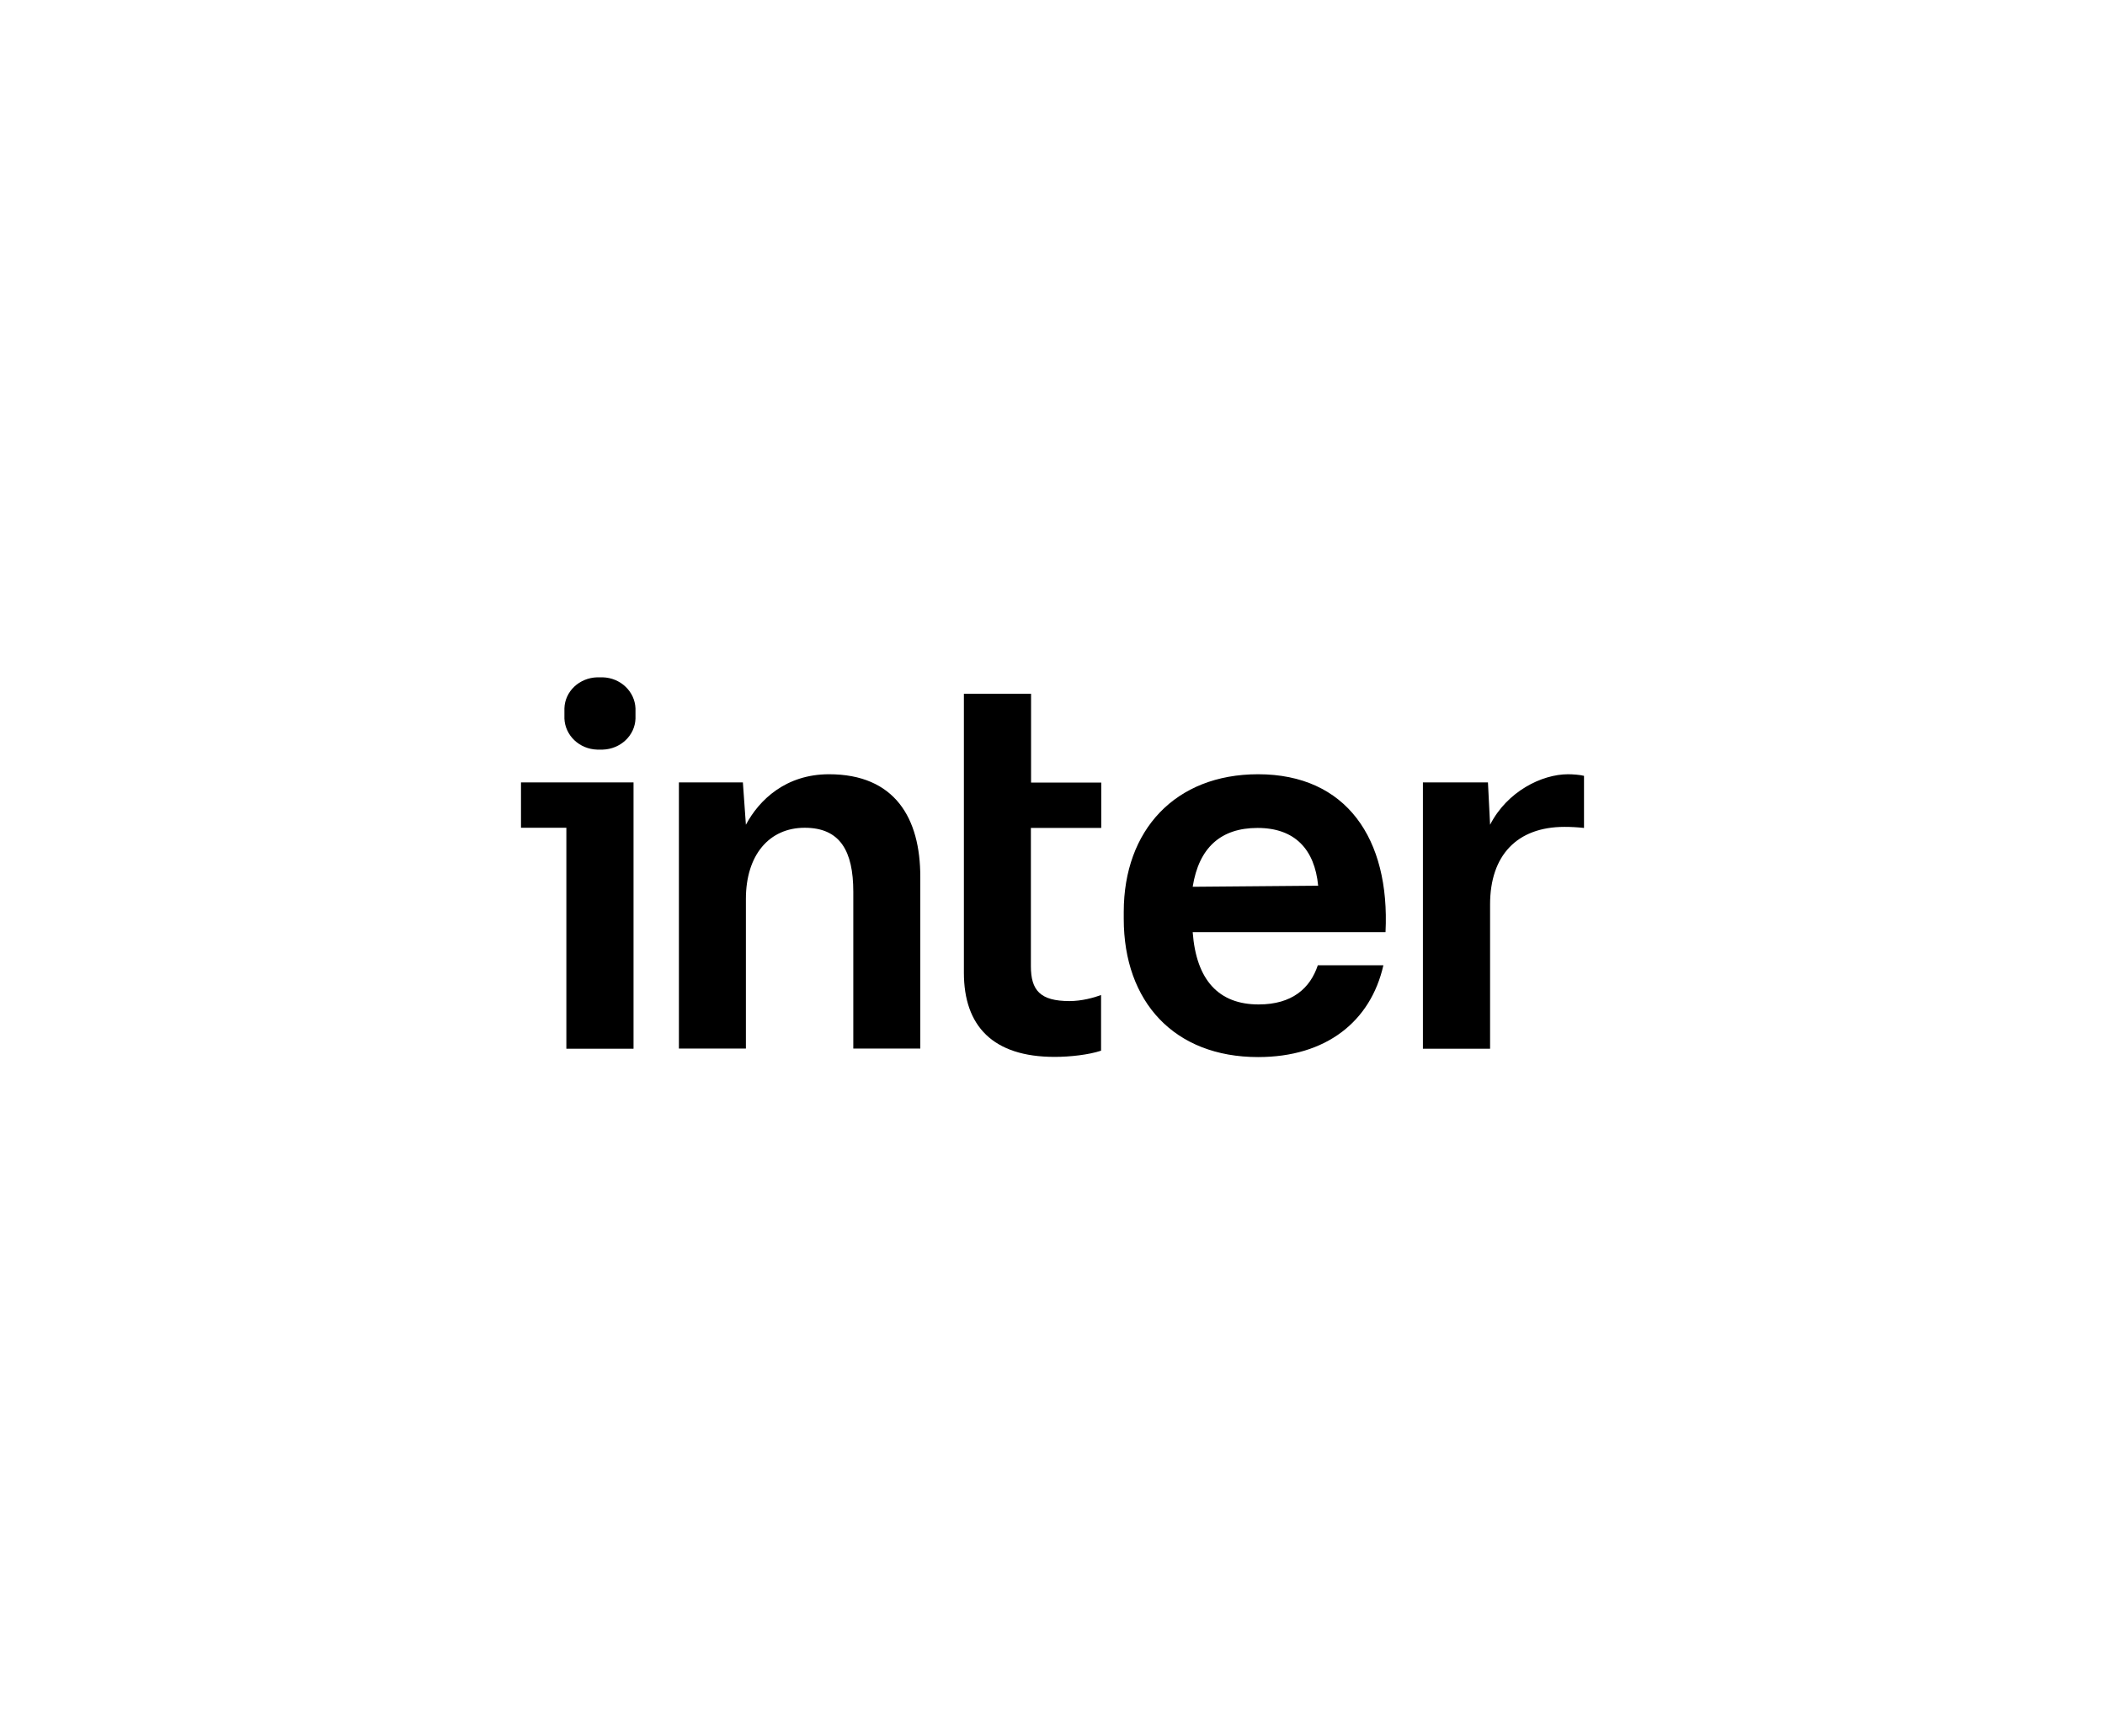
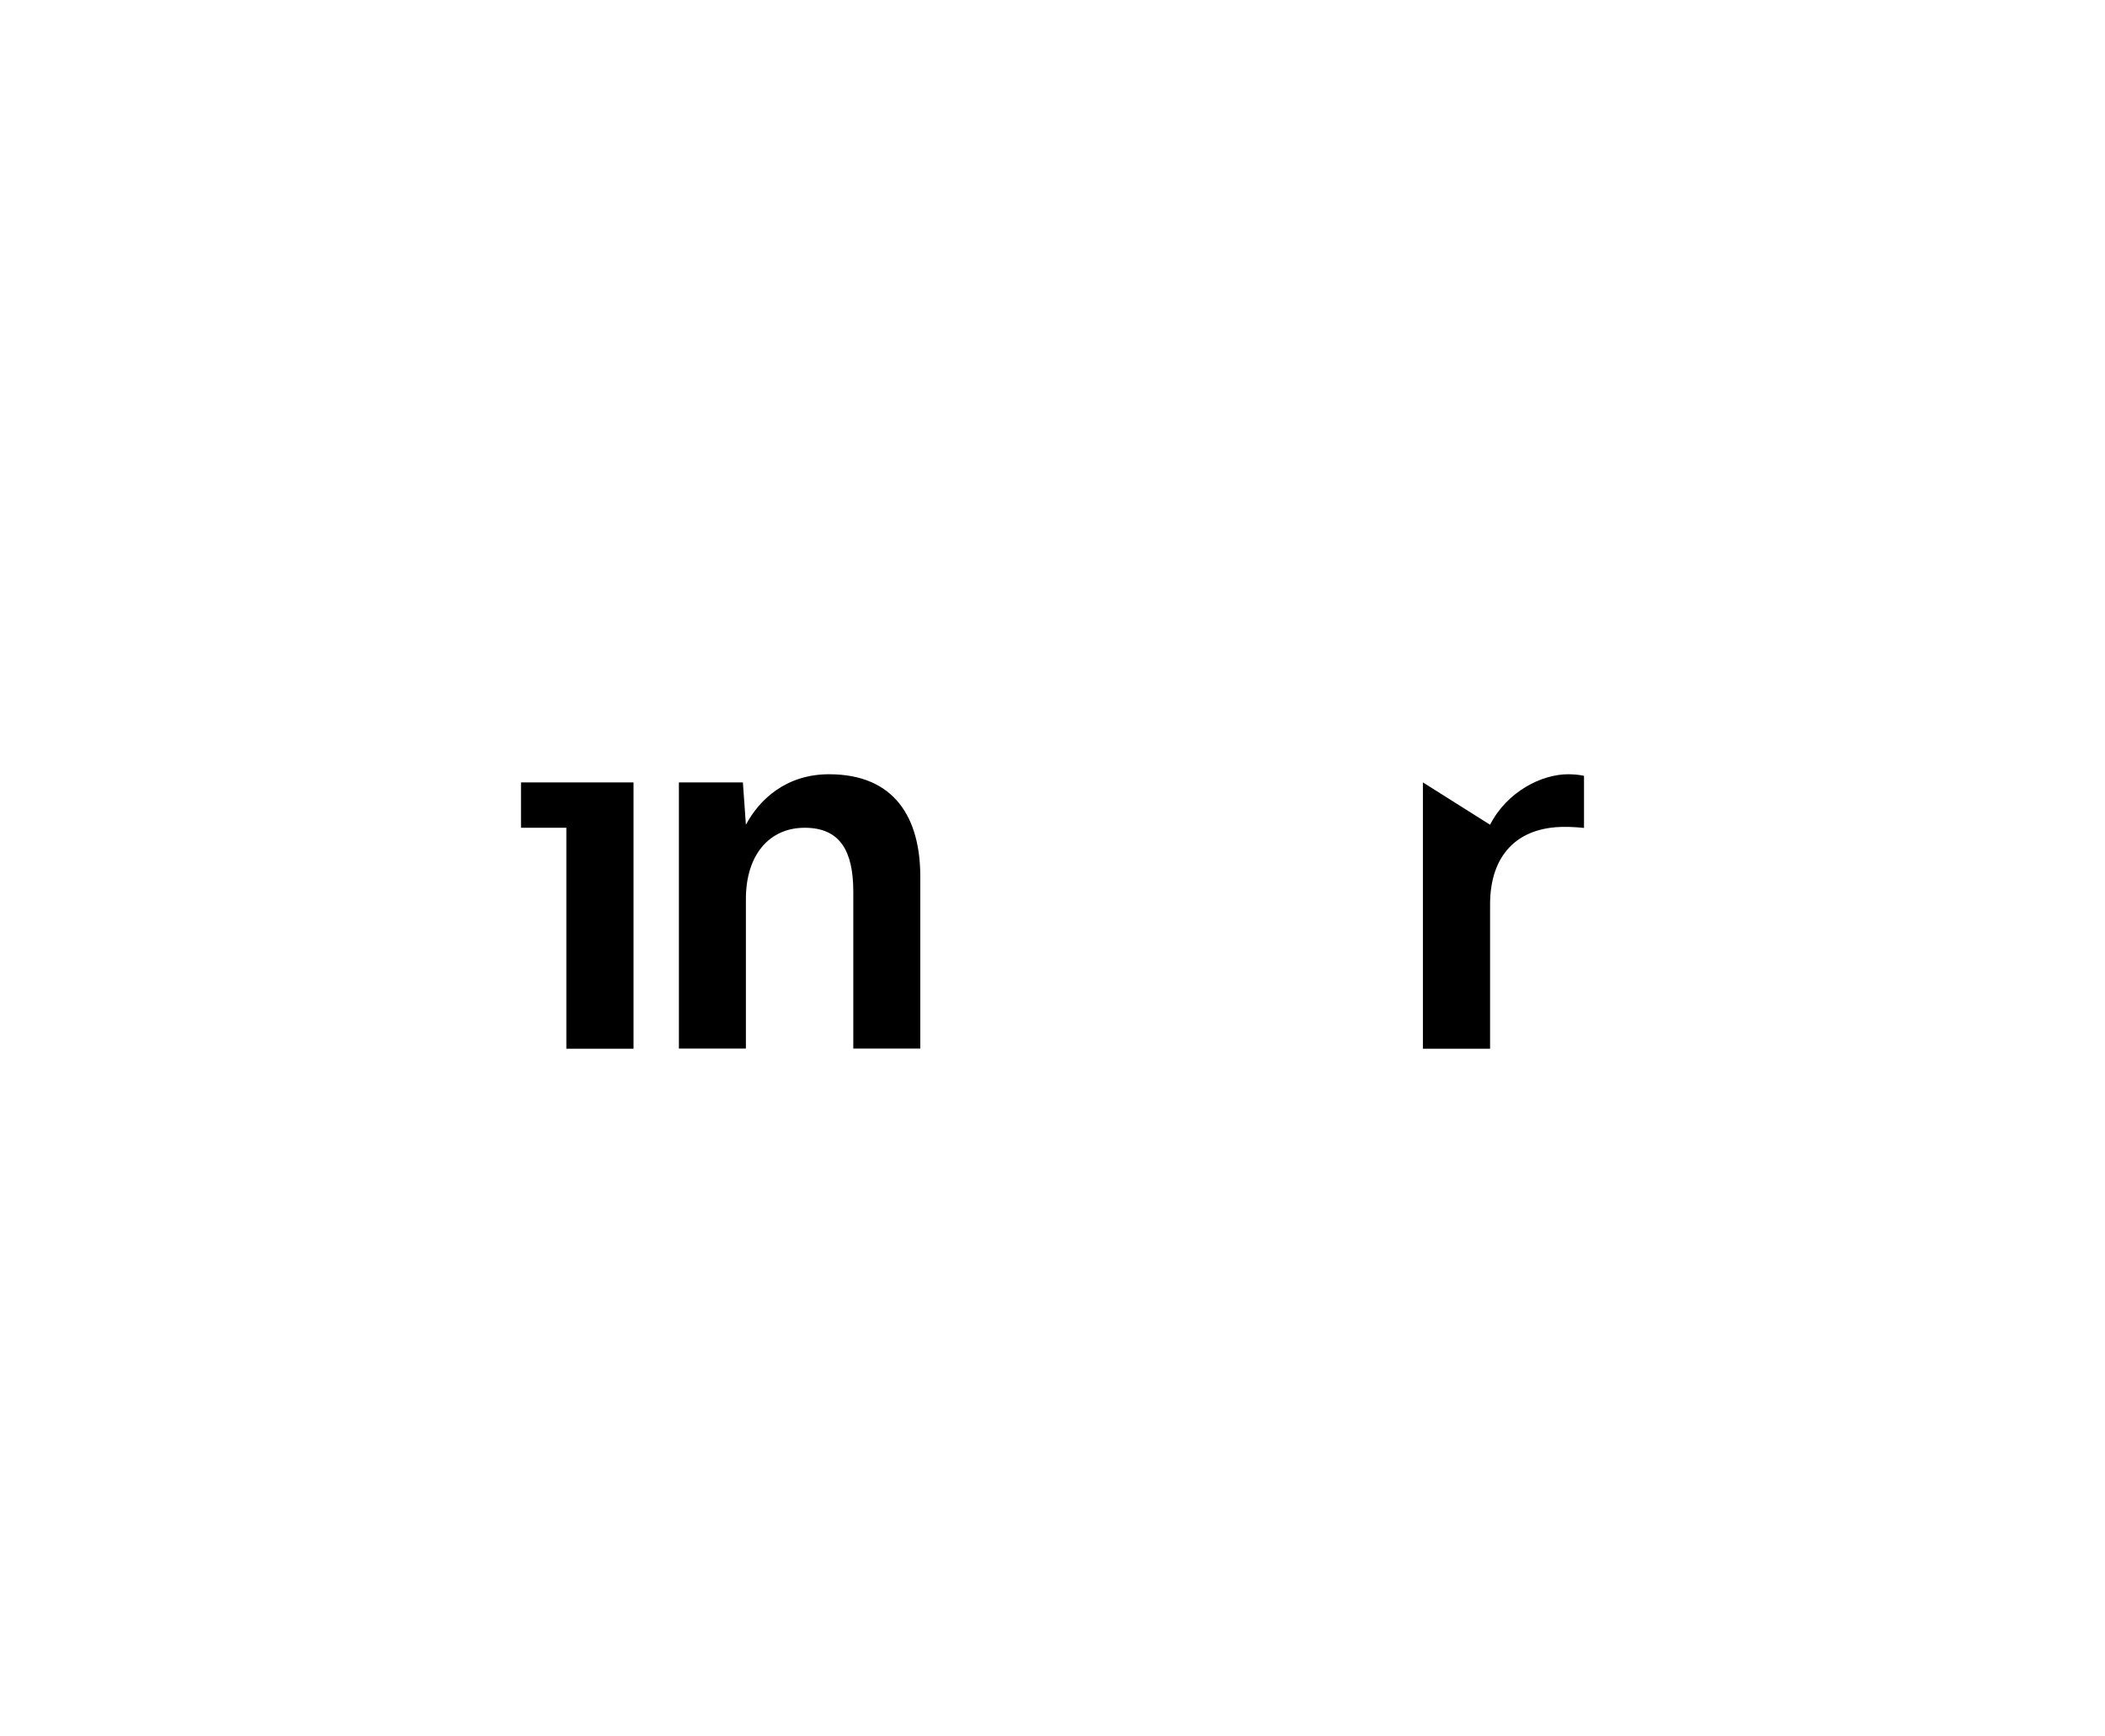
<svg xmlns="http://www.w3.org/2000/svg" width="400" height="330" viewBox="0 0 400 330" fill="none">
-   <rect width="400" height="330" fill="white" />
-   <path d="M107.253 134.614C107.253 134.715 107.253 134.85 107.253 135.119V136.062C107.253 136.332 107.253 136.433 107.253 136.568C107.388 139.767 110.082 142.36 113.483 142.461C113.584 142.461 113.719 142.461 114.022 142.461C114.292 142.461 114.426 142.461 114.527 142.461C117.929 142.36 120.657 139.767 120.758 136.568C120.758 136.467 120.758 136.332 120.758 136.062V135.119C120.758 134.85 120.758 134.749 120.758 134.614C120.623 131.415 117.929 128.822 114.527 128.721C114.426 128.721 114.292 128.721 114.022 128.721C113.753 128.721 113.618 128.721 113.483 128.721C110.082 128.822 107.354 131.381 107.253 134.614ZM195.893 157.347V183.615C195.893 188.196 197.644 190.25 203.234 190.25C205.558 190.25 207.848 189.61 209.229 189.105V199.68C206.905 200.454 203.335 200.858 200.405 200.858C188.686 200.858 183.162 194.998 183.162 184.861V131.853H195.926V148.725H209.263V157.347H195.893Z" fill="black" />
-   <path fill-rule="evenodd" clip-rule="evenodd" d="M213.539 173.31C213.539 157.751 223.339 147.143 239.067 147.143C255.838 147.143 264.157 159.401 263.281 177.149H226.64C227.313 186.276 231.59 190.89 239.168 190.89C245.567 190.89 248.968 187.792 250.416 183.447H262.877C260.452 194.157 251.965 200.892 239.067 200.892C223.137 200.892 213.539 190.385 213.539 174.624V173.31ZM238.966 157.347C231.994 157.347 227.818 161.085 226.64 168.528L250.483 168.326C249.81 161.388 246.038 157.347 238.966 157.347Z" fill="black" />
-   <path d="M157.533 147.143C149.349 147.143 144.264 151.992 141.738 156.741L141.165 148.692H129.008V199.276H141.738V170.852C141.738 162.466 146.183 157.313 152.919 157.313C159.654 157.313 162.147 161.759 162.147 169.471V199.276H174.877V166.709C174.91 155.461 170.027 147.143 157.533 147.143ZM283.151 156.741C286.384 150.409 292.984 147.143 297.969 147.143C298.844 147.143 300.259 147.244 301 147.446V157.347C299.754 157.212 298.541 157.145 297.295 157.145C288.236 157.145 283.151 162.601 283.151 171.862V199.309H270.387V148.692H282.746L283.151 156.741ZM99.001 148.692V157.313H107.622V199.309H120.386V148.692H99.001Z" fill="black" />
+   <path d="M157.533 147.143C149.349 147.143 144.264 151.992 141.738 156.741L141.165 148.692H129.008V199.276H141.738V170.852C141.738 162.466 146.183 157.313 152.919 157.313C159.654 157.313 162.147 161.759 162.147 169.471V199.276H174.877V166.709C174.91 155.461 170.027 147.143 157.533 147.143ZM283.151 156.741C286.384 150.409 292.984 147.143 297.969 147.143C298.844 147.143 300.259 147.244 301 147.446V157.347C299.754 157.212 298.541 157.145 297.295 157.145C288.236 157.145 283.151 162.601 283.151 171.862V199.309H270.387V148.692L283.151 156.741ZM99.001 148.692V157.313H107.622V199.309H120.386V148.692H99.001Z" fill="black" />
</svg>